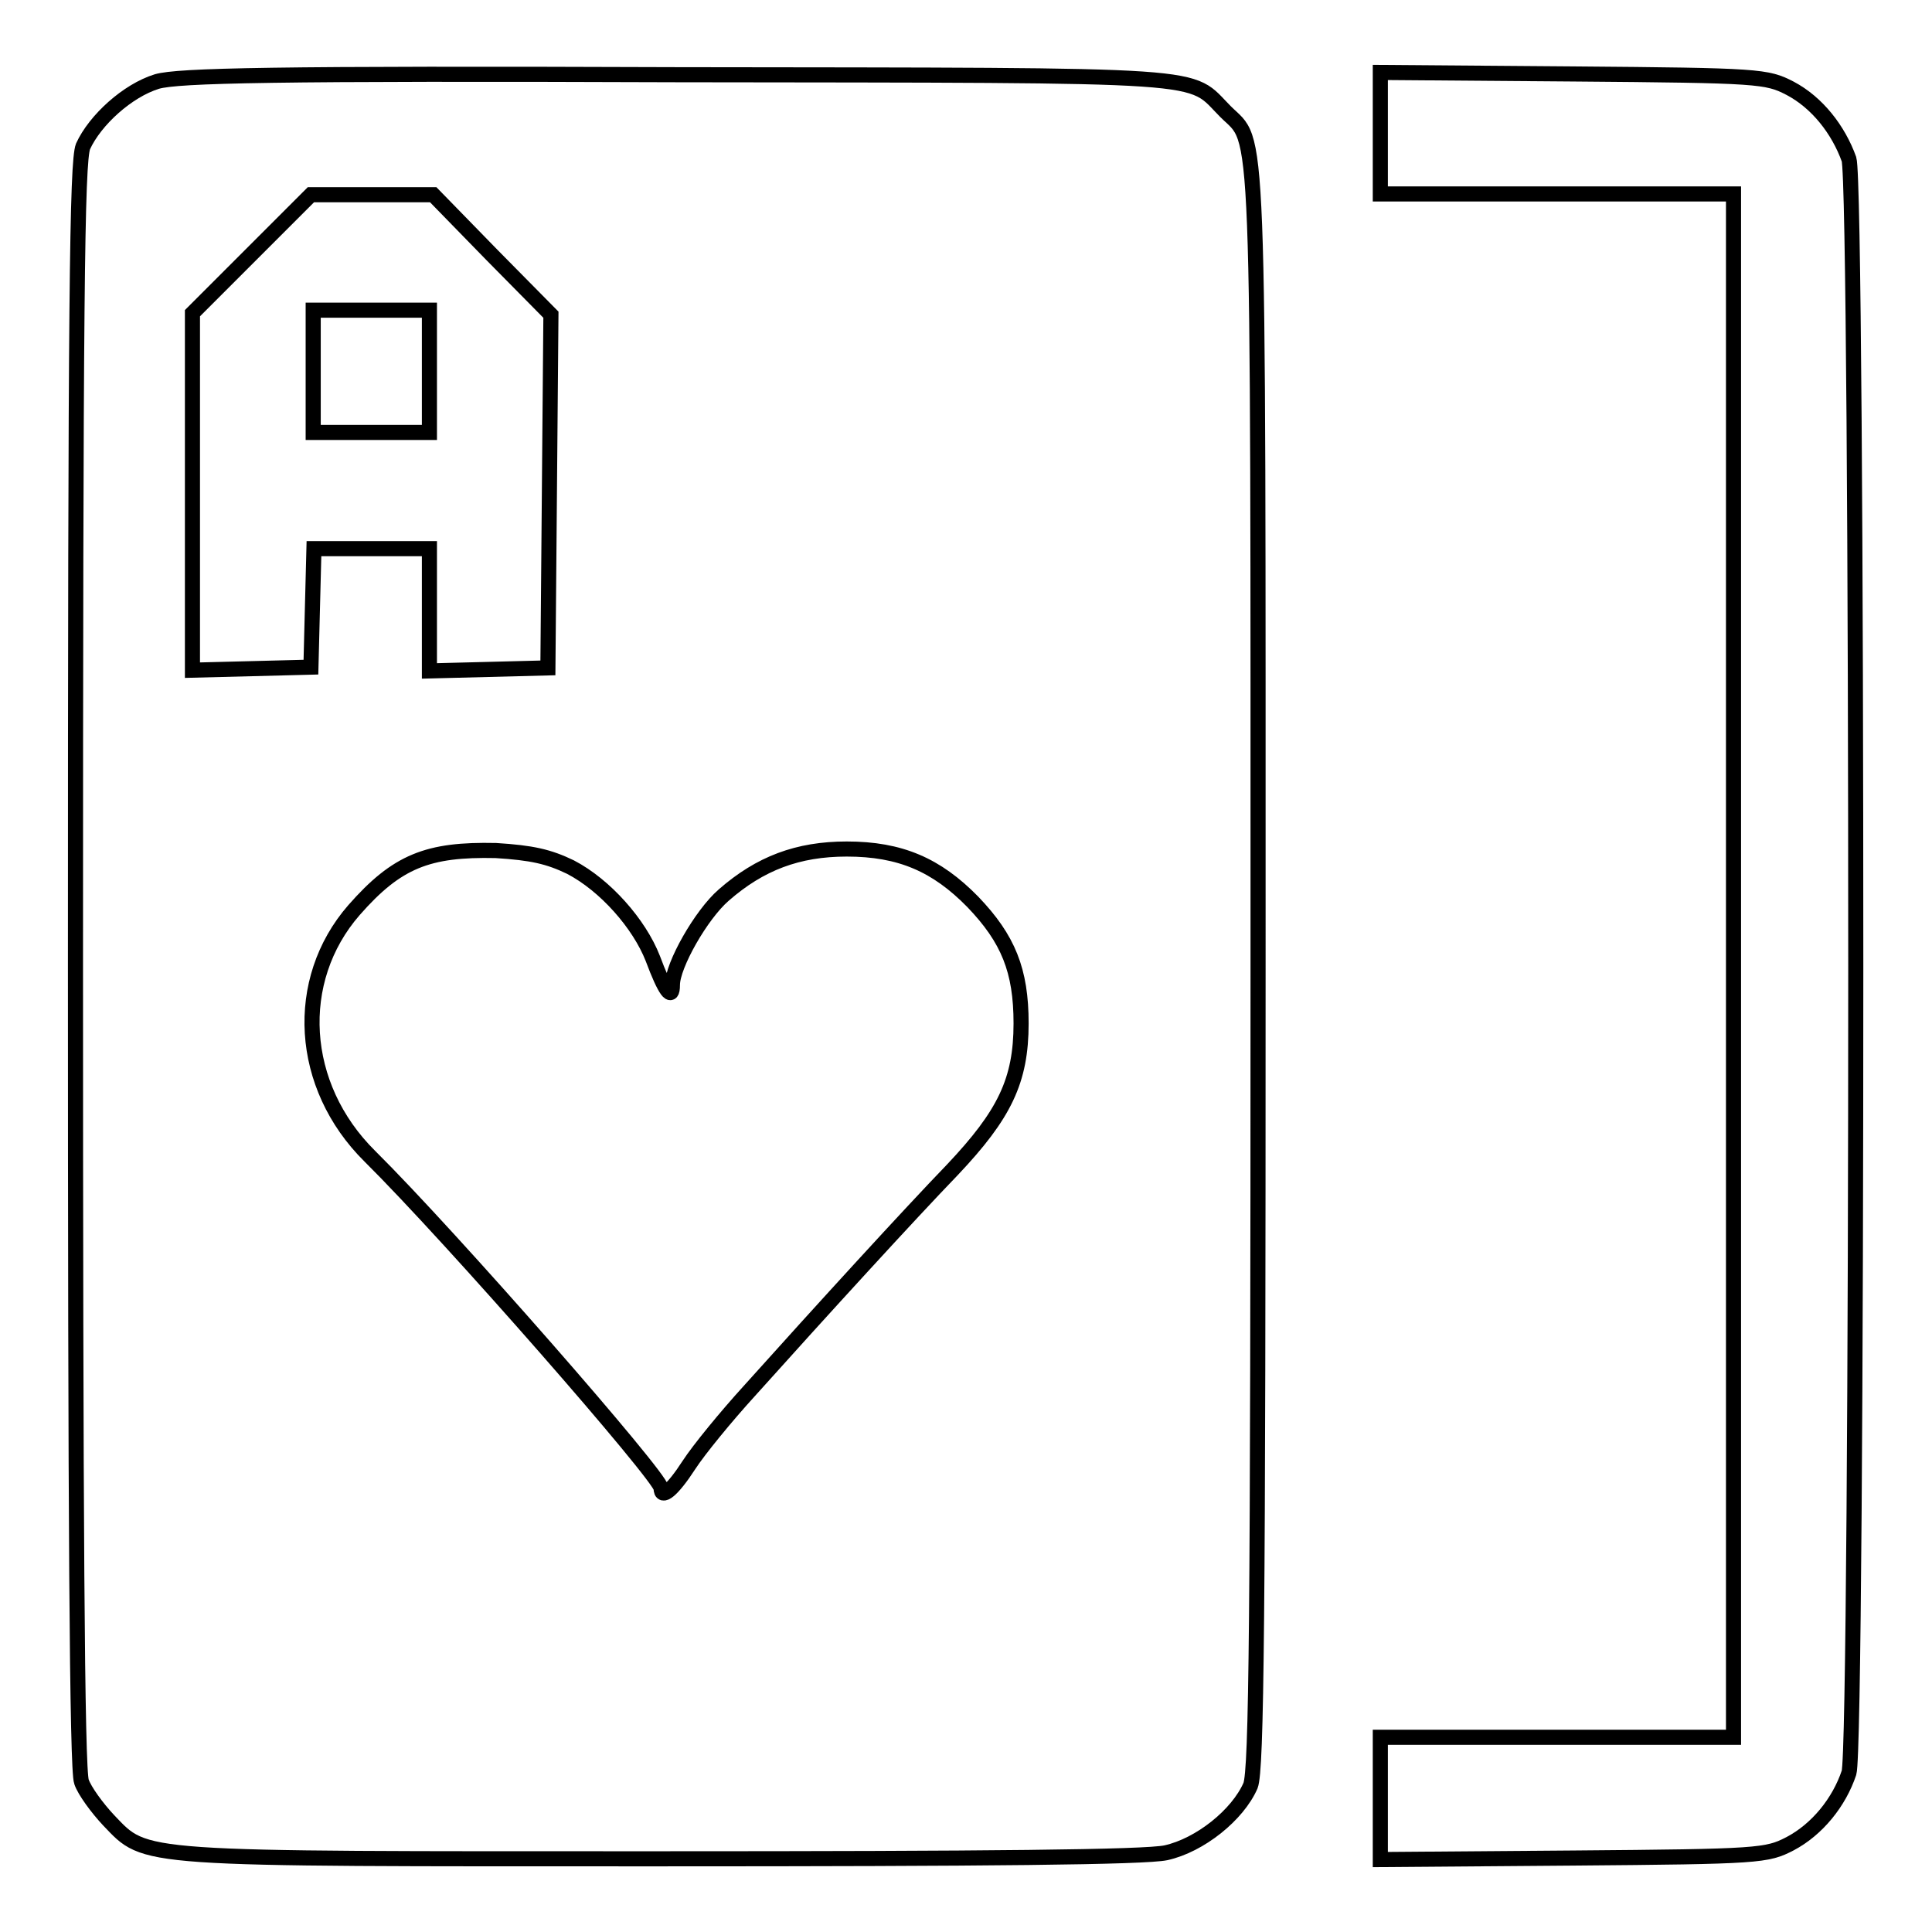
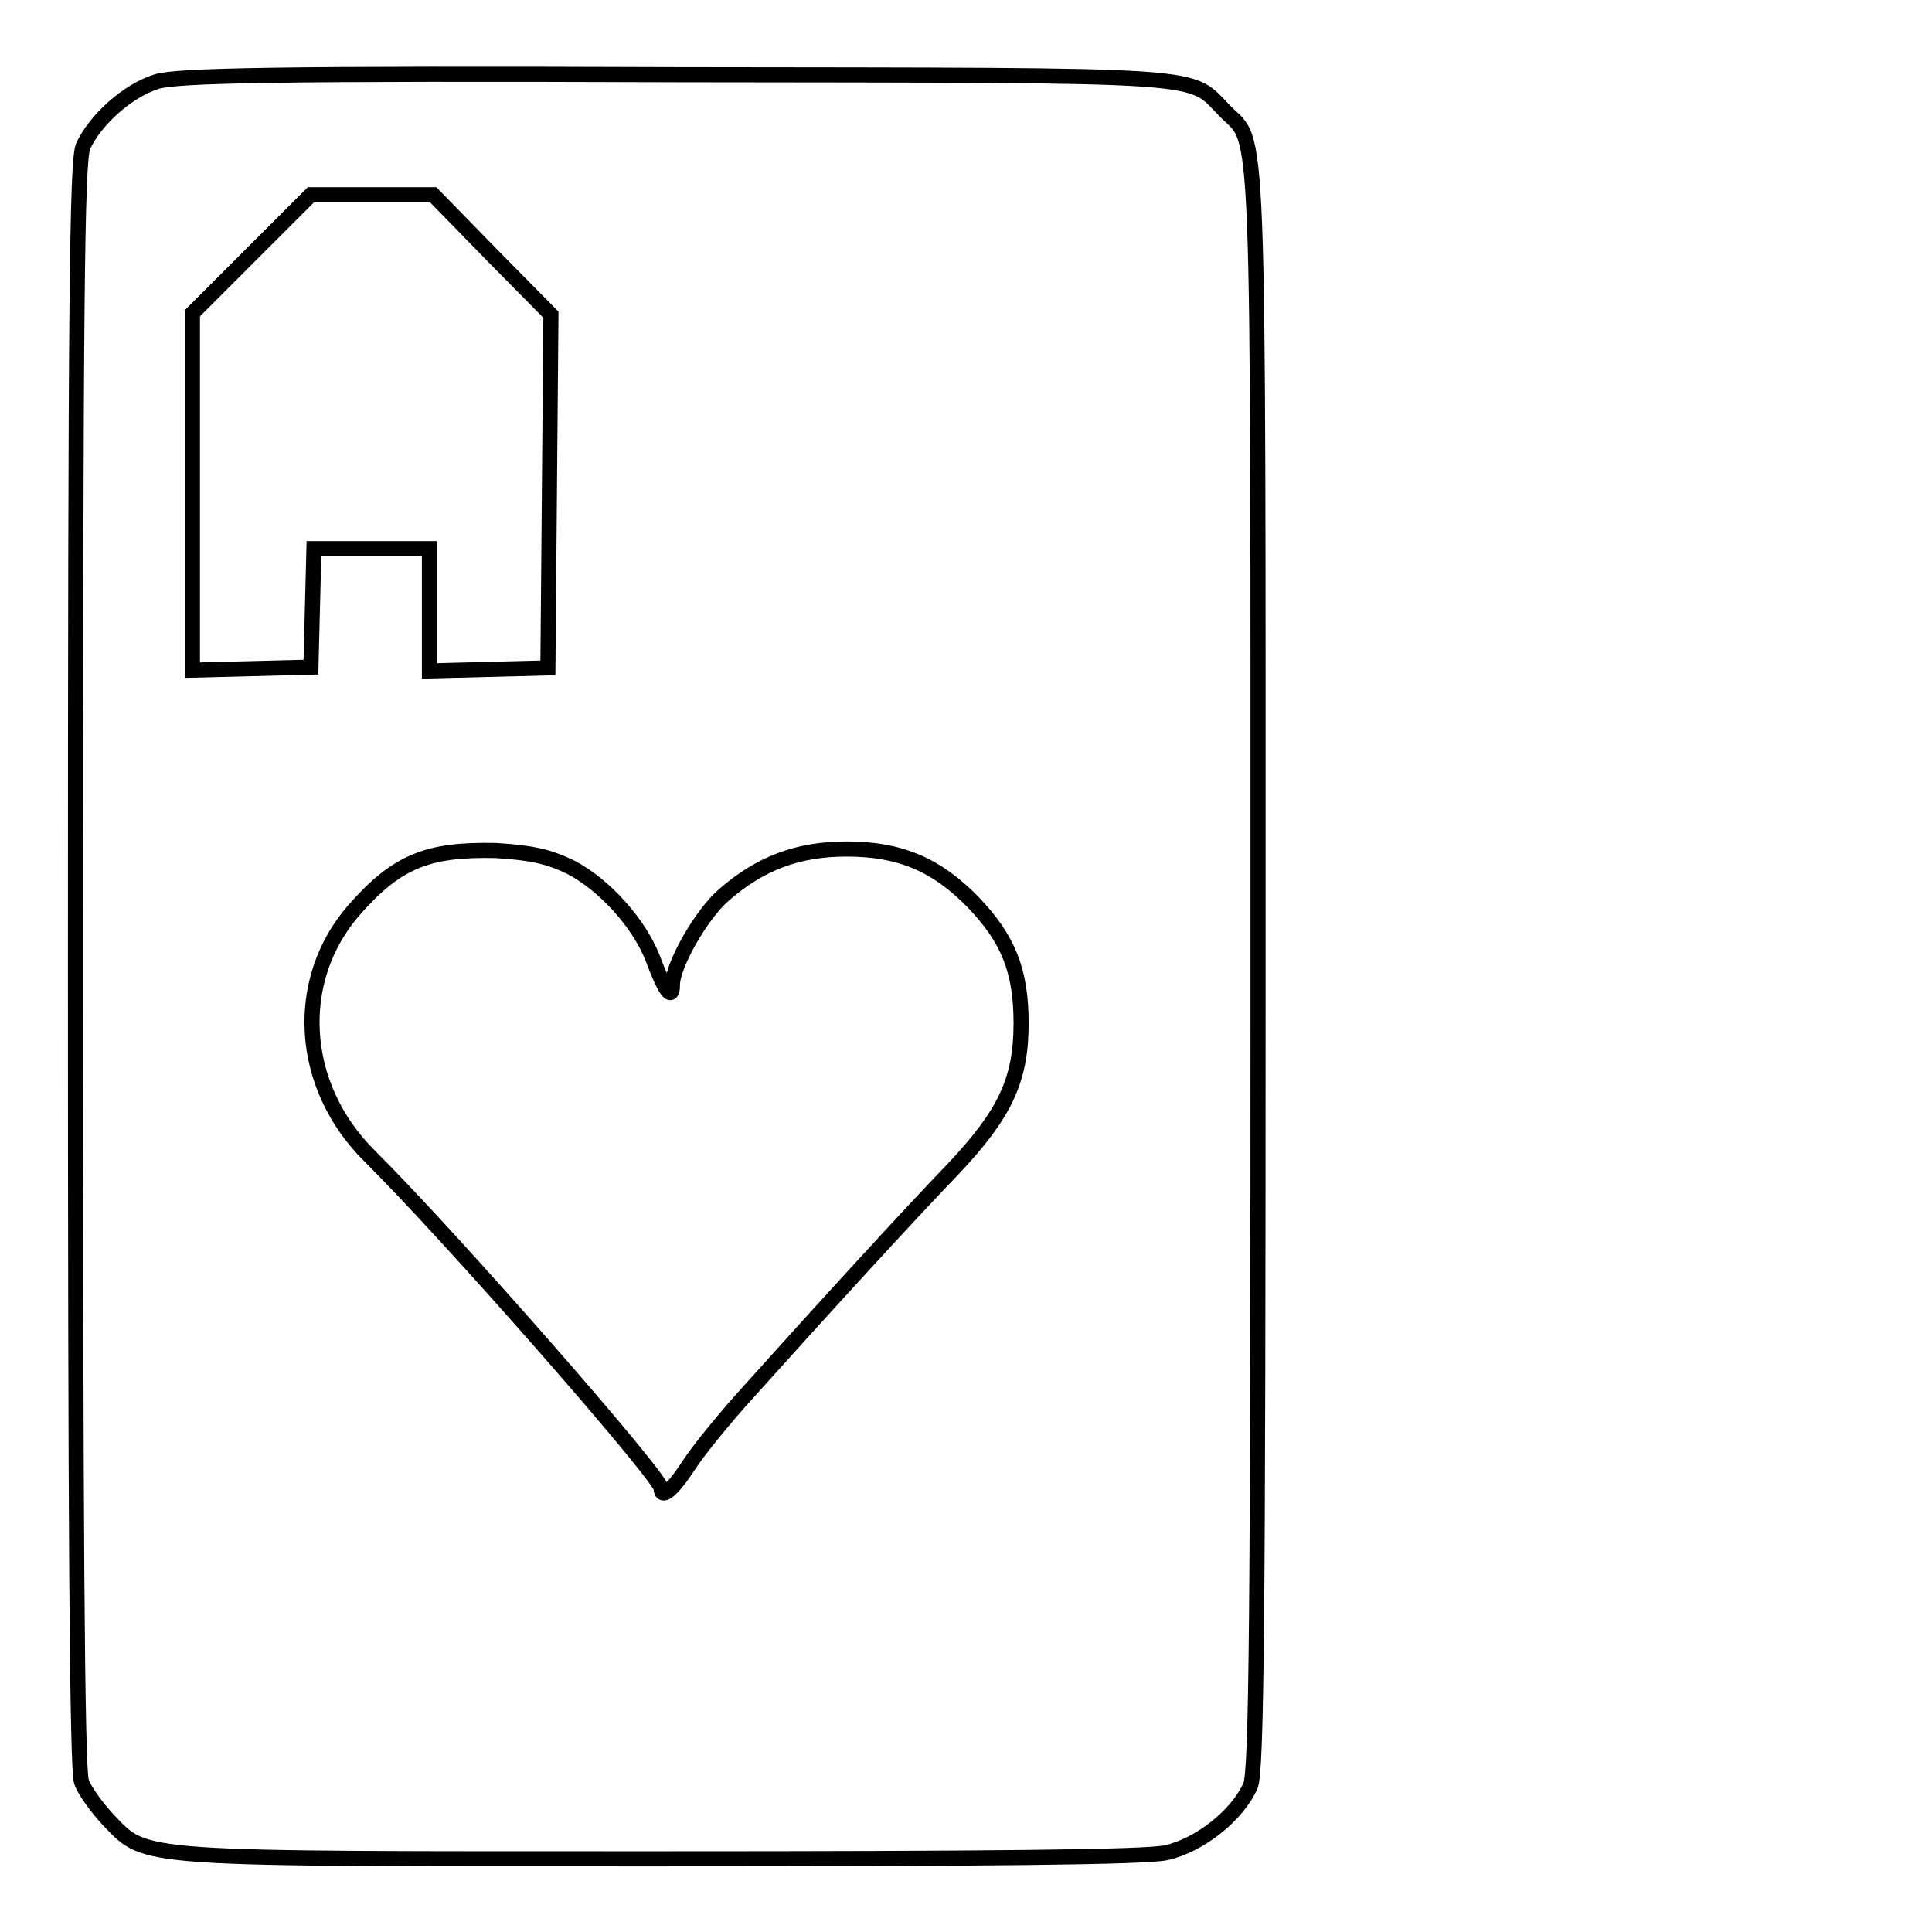
<svg xmlns="http://www.w3.org/2000/svg" version="1.1" x="0px" y="0px" viewBox="0 0 256 256" enable-background="new 0 0 256 256" xml:space="preserve">
  <g>
    <g>
      <g>
        <path stroke-width="2" fill-opacity="0" stroke="#000000" d="M20.8,10.8c-3.9,1.2-8.2,5.1-9.8,8.6C10.2,21.5,10,39.5,10,127.9c0,72.8,0.2,106.7,0.8,108.2c0.4,1.2,2.1,3.5,3.6,5.1c5.1,5.3,3.1,5.1,73.2,5.1c43.1,0,64.1-0.2,66.9-0.8c4.5-1,9.5-5,11.2-8.9c0.8-2.1,1-21.4,1-108.6c0-115.3,0.2-108.7-4.3-113.2c-5.1-5.1-0.2-4.8-72.5-4.9C35.8,9.7,23.6,10,20.8,10.8z M65.2,33.8l7.8,7.9l-0.2,23.4l-0.2,23.4l-7.8,0.2l-7.9,0.2v-8.1v-8.1h-7.7h-7.6l-0.2,7.8l-0.2,7.9l-7.8,0.2l-7.9,0.2V65.2V41.5l7.8-7.8l7.9-7.9h8.1h8.1L65.2,33.8z M75.6,114.9c4.6,2.4,9.1,7.5,10.9,12.1c1.6,4.3,2.6,5.7,2.6,3.5c0-2.6,3.8-9.3,6.8-11.9c4.8-4.2,9.8-6.1,16.3-6.1c7.1,0,11.9,2.1,16.7,7c4.7,4.9,6.4,9.1,6.4,16.1c0,7.6-2.2,12.1-9.1,19.4c-5.6,5.8-17.3,18.6-26.9,29.3c-3.1,3.4-6.7,7.8-8,9.8c-2.2,3.4-3.7,4.6-3.7,3.1c0-1.5-27.9-33.4-38.6-44c-9.4-9.3-10.2-23.3-2.1-32.6c5.7-6.5,9.8-8.1,18.8-7.9C70.5,113,72.7,113.5,75.6,114.9z" />
-         <path stroke-width="2" fill-opacity="0" stroke="#000000" d="M41.5,49.2v8.1h7.7h7.7v-8.1v-8.1h-7.7h-7.7V49.2z" />
-         <path stroke-width="2" fill-opacity="0" stroke="#000000" d="M182.9,17.6v8.1h23.4h23.4V128v102.2h-23.4h-23.4v8.1v8.1l25.6-0.2c24.7-0.2,25.6-0.3,28.7-1.9c3.6-1.9,6.5-5.5,7.8-9.4c1.2-3.7,1.2-210.1,0-213.8c-1.4-3.9-4.2-7.5-7.8-9.4c-3.1-1.6-4-1.7-28.7-1.9l-25.6-0.2V17.6z" />
      </g>
    </g>
  </g>
</svg>